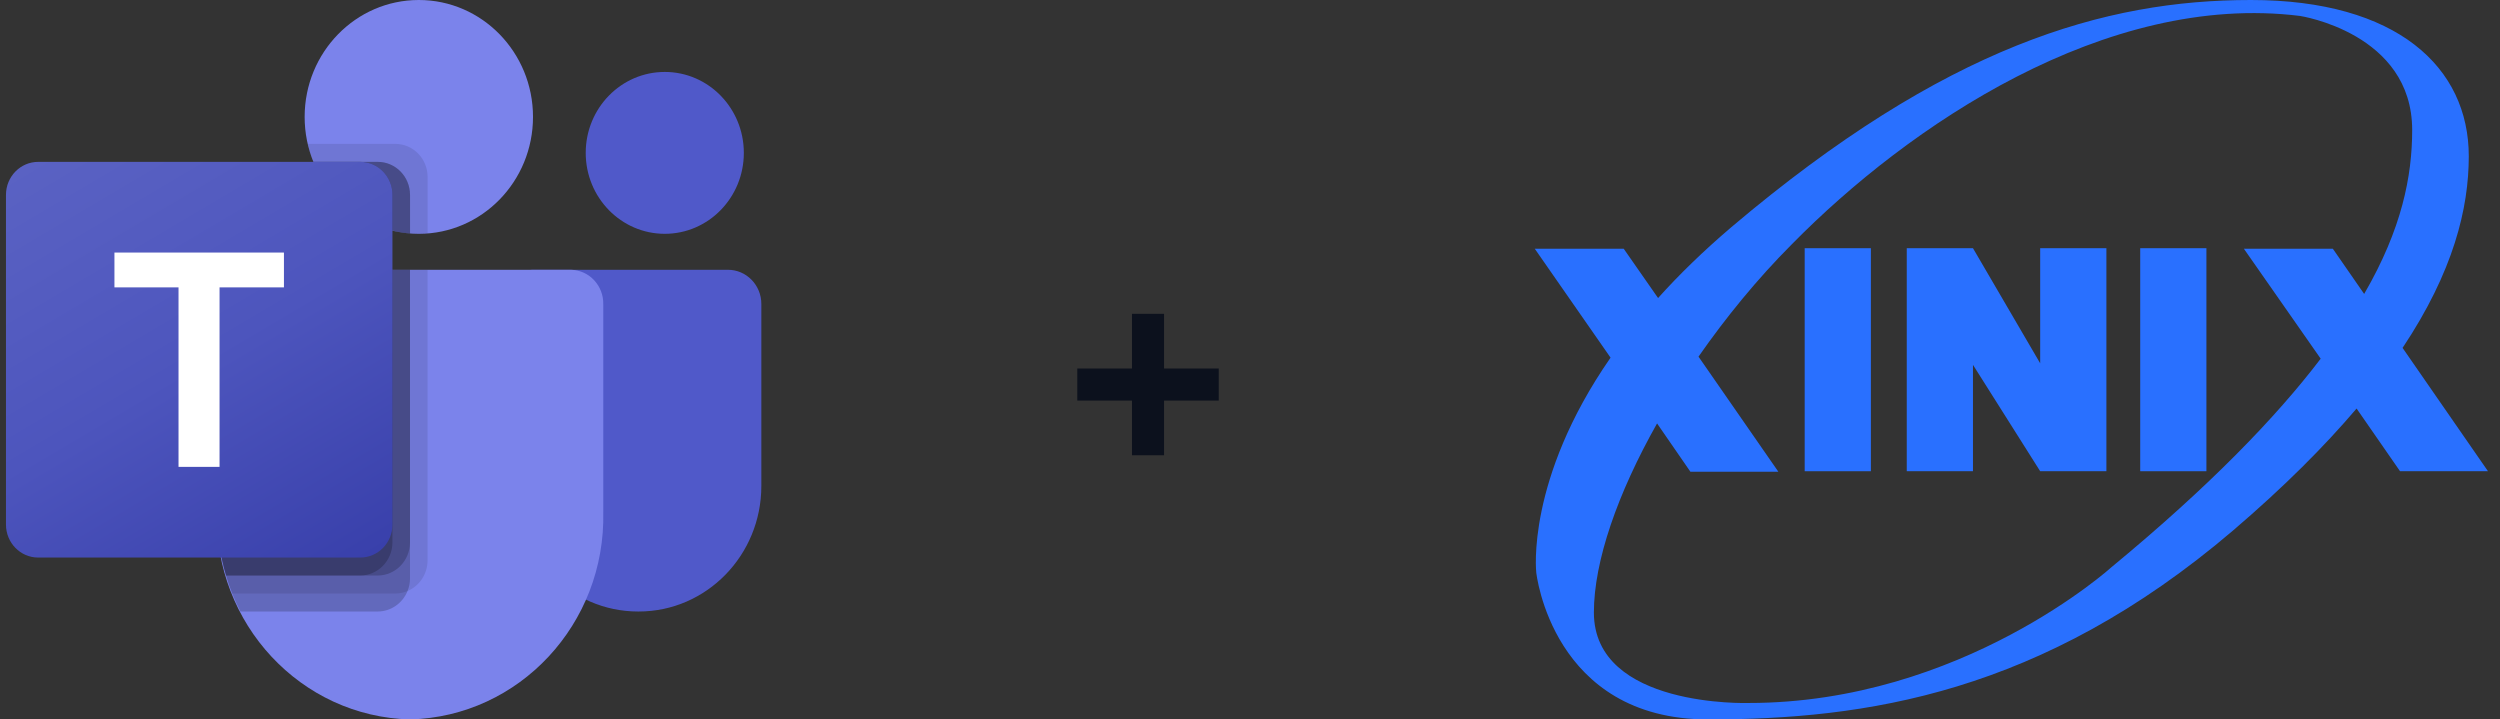
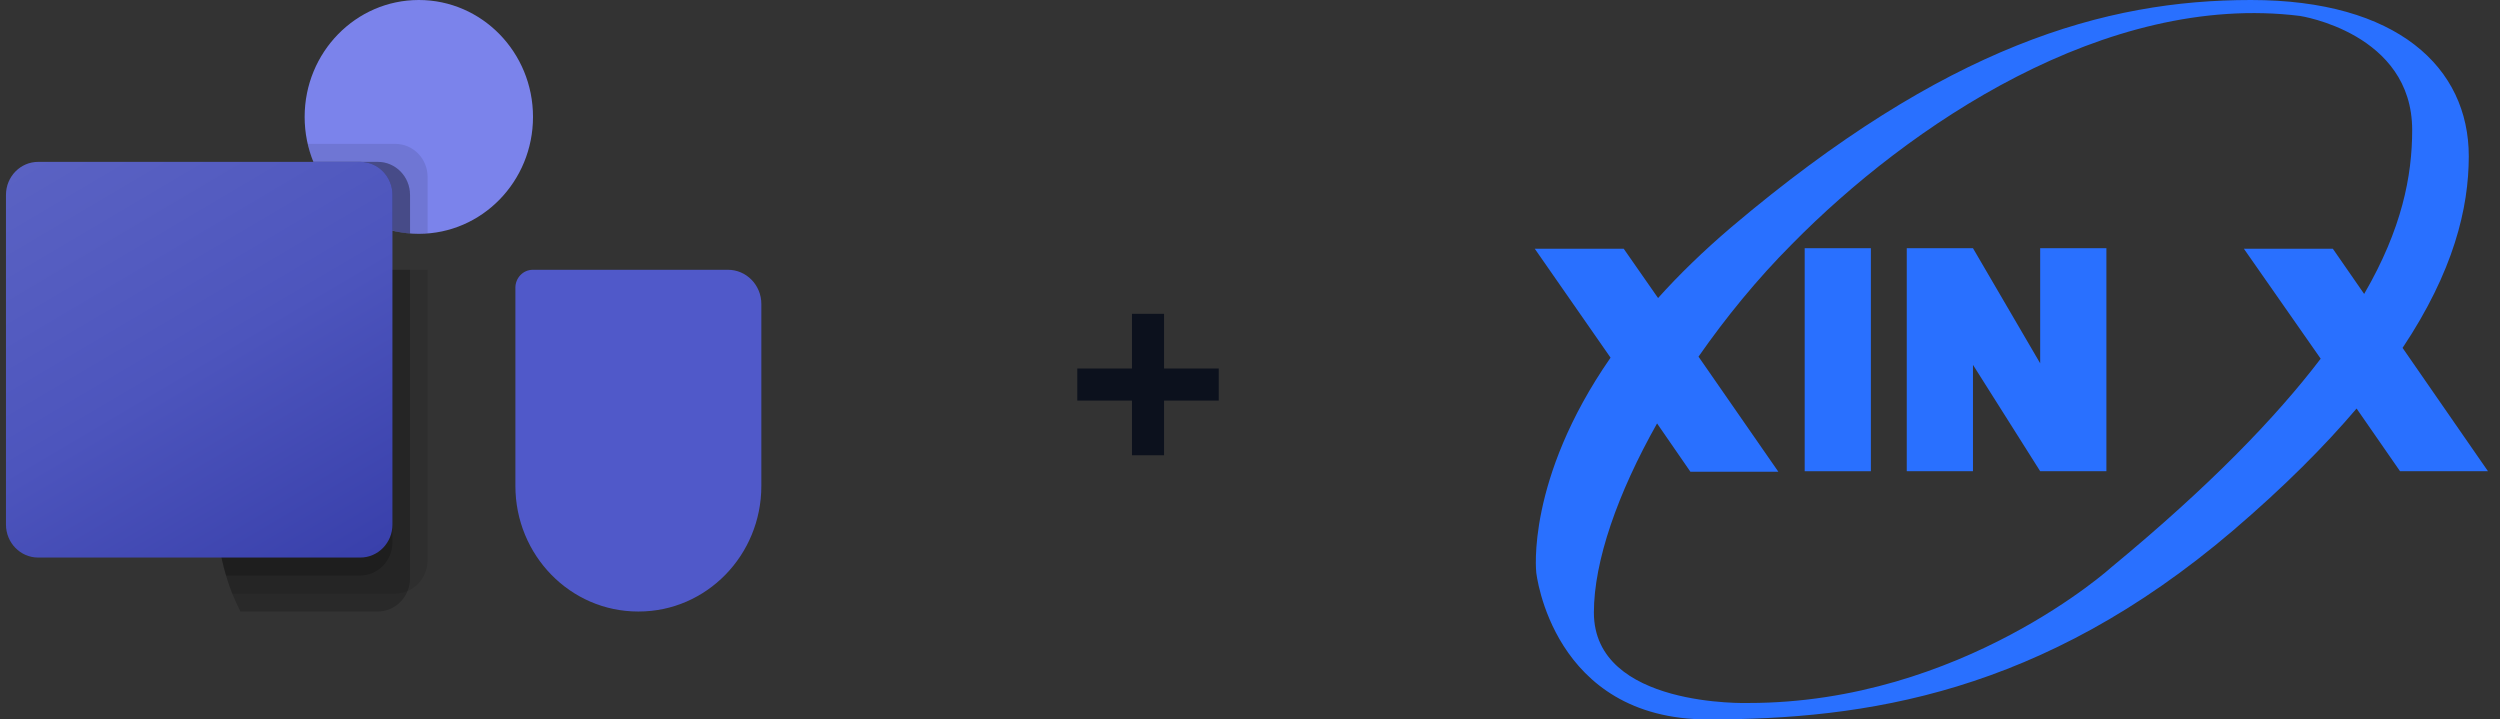
<svg xmlns="http://www.w3.org/2000/svg" width="139" height="40" viewBox="0 0 139 40" fill="none">
  <rect x="0" y="0" width="139" height="40" fill="#333333" stroke="none" />
  <g clip-path="url(#clip0_3021_16565)">
    <path d="M29.626 15H40.475C41.5 15 42.331 15.851 42.331 16.9V27.017C42.331 30.874 39.277 34 35.51 34H35.478C31.711 34.001 28.657 30.875 28.656 27.018C28.656 27.018 28.656 27.017 28.656 27.017V15.993C28.656 15.445 29.09 15 29.626 15Z" fill="#5059C9" />
-     <path d="M36.962 13C39.389 13 41.357 10.985 41.357 8.5C41.357 6.015 39.389 4 36.962 4C34.534 4 32.566 6.015 32.566 8.5C32.566 10.985 34.534 13 36.962 13Z" fill="#5059C9" />
    <path d="M23.286 13C26.793 13 29.635 10.09 29.635 6.5C29.635 2.91 26.793 0 23.286 0C19.78 0 16.938 2.91 16.938 6.5C16.938 10.09 19.78 13 23.286 13Z" fill="#7B83EB" />
-     <path d="M31.752 15H13.844C12.832 15.026 12.03 15.886 12.054 16.923V28.462C11.912 34.684 16.721 39.848 22.798 40C28.875 39.848 33.684 34.684 33.542 28.462V16.923C33.566 15.886 32.765 15.026 31.752 15Z" fill="#7B83EB" />
    <path opacity="0.1" d="M23.772 15V31.17C23.767 31.912 23.328 32.578 22.659 32.86C22.445 32.952 22.216 33 21.985 33H12.911C12.784 32.67 12.667 32.34 12.569 32C12.227 30.852 12.053 29.66 12.051 28.46V16.92C12.028 15.885 12.828 15.026 13.839 15H23.772Z" fill="black" />
    <path opacity="0.2" d="M22.796 15V32.17C22.796 32.407 22.749 32.642 22.659 32.86C22.383 33.546 21.732 33.995 21.008 34H13.37C13.204 33.67 13.048 33.34 12.911 33C12.774 32.66 12.667 32.34 12.569 32C12.227 30.853 12.053 29.66 12.051 28.46V16.92C12.028 15.885 12.828 15.026 13.839 15H22.796Z" fill="black" />
-     <path opacity="0.2" d="M22.796 15V30.17C22.788 31.177 21.992 31.992 21.008 32H12.569C12.227 30.853 12.053 29.66 12.051 28.46V16.92C12.028 15.885 12.828 15.026 13.839 15H22.796Z" fill="black" />
    <path opacity="0.2" d="M21.819 15V30.17C21.811 31.177 21.015 31.992 20.031 32H12.569C12.227 30.853 12.053 29.66 12.051 28.46V16.92C12.028 15.885 12.828 15.026 13.839 15H21.819Z" fill="black" />
    <path opacity="0.1" d="M23.775 9.83V12.98C23.609 12.99 23.452 13 23.286 13C23.12 13 22.964 12.99 22.798 12.98C22.468 12.958 22.141 12.904 21.821 12.82C19.843 12.34 18.209 10.92 17.426 9C17.291 8.678 17.186 8.343 17.113 8H21.987C22.973 8.004 23.771 8.821 23.775 9.83Z" fill="black" />
    <path opacity="0.2" d="M22.798 10.83V12.98C22.468 12.958 22.141 12.904 21.821 12.82C19.843 12.34 18.209 10.92 17.426 9H21.01C21.996 9.004 22.794 9.821 22.798 10.83Z" fill="black" />
    <path opacity="0.2" d="M22.798 10.83V12.98C22.468 12.958 22.141 12.904 21.821 12.82C19.843 12.34 18.209 10.92 17.426 9H21.01C21.996 9.004 22.794 9.821 22.798 10.83Z" fill="black" />
    <path opacity="0.2" d="M21.821 10.83V12.82C19.843 12.34 18.209 10.92 17.426 9H20.034C21.019 9.004 21.817 9.821 21.821 10.83Z" fill="black" />
    <path d="M2.122 9H20.03C21.019 9 21.82 9.821 21.82 10.833V29.167C21.82 30.179 21.019 31 20.03 31H2.122C1.134 31 0.332 30.179 0.332 29.167V10.833C0.332 9.821 1.134 9 2.122 9Z" fill="url(#paint0_linear_3021_16565)" />
-     <path d="M15.787 15.978H12.207V25.958H9.926V15.978H6.363V14.042H15.787V15.978Z" fill="white" />
  </g>
  <path d="M62.938 25.312V17.449H64.722V25.312H62.938ZM59.898 22.273V20.489H67.762V22.273H59.898Z" fill="#0C111D" />
  <path d="M138.332 26.2L133.583 19.343C136.421 15.086 137.264 11.571 137.264 8.686C137.264 3.743 133.274 0 125.152 0C117.031 0 108.179 2.543 96.264 12.629C94.69 13.971 93.341 15.286 92.189 16.571L90.278 13.829H85.332L89.547 19.886C84.826 26.686 85.416 31.829 85.416 31.829C85.416 31.829 86.287 40 94.971 40C103.654 40 113.49 38.6 124.169 29.486C127.007 27.057 129.227 24.829 131.026 22.714L133.442 26.2H138.332ZM117.424 31.514C117.424 31.514 109.078 39.086 97.219 39.086C97.219 39.086 88.62 39.371 88.62 34.057C88.62 31.2 89.941 27.429 92.133 23.543L93.987 26.229H98.877L94.437 19.829C95.954 17.657 97.697 15.514 99.636 13.571C106.099 7 117.087 -0.457 127.878 0.886C127.878 0.886 134.117 1.829 134.117 7.229C134.117 9.771 133.555 12.714 131.447 16.343L129.705 13.829H124.759L129.03 19.943C126.529 23.229 122.82 27.057 117.424 31.514Z" fill="#2970FF" />
  <path d="M104.021 13.8H100.34V26.2H104.021V13.8Z" fill="#2970FF" />
-   <path d="M122.677 13.8H118.996V26.2H122.677V13.8Z" fill="#2970FF" />
  <path d="M113.434 20.2L109.697 13.8H106.016V26.2H109.697V20.285L113.434 26.2H117.116V13.8H113.434V20.2Z" fill="#2970FF" />
  <defs>
    <linearGradient id="paint0_linear_3021_16565" x1="4.065" y1="7.568" x2="18.588" y2="32.136" gradientUnits="userSpaceOnUse">
      <stop stop-color="#5A62C3" />
      <stop offset="0.5" stop-color="#4D55BD" />
      <stop offset="1" stop-color="#3940AB" />
    </linearGradient>
    <clipPath id="clip0_3021_16565">
      <rect width="42" height="40" fill="white" transform="translate(0.332)" />
    </clipPath>
  </defs>
</svg>